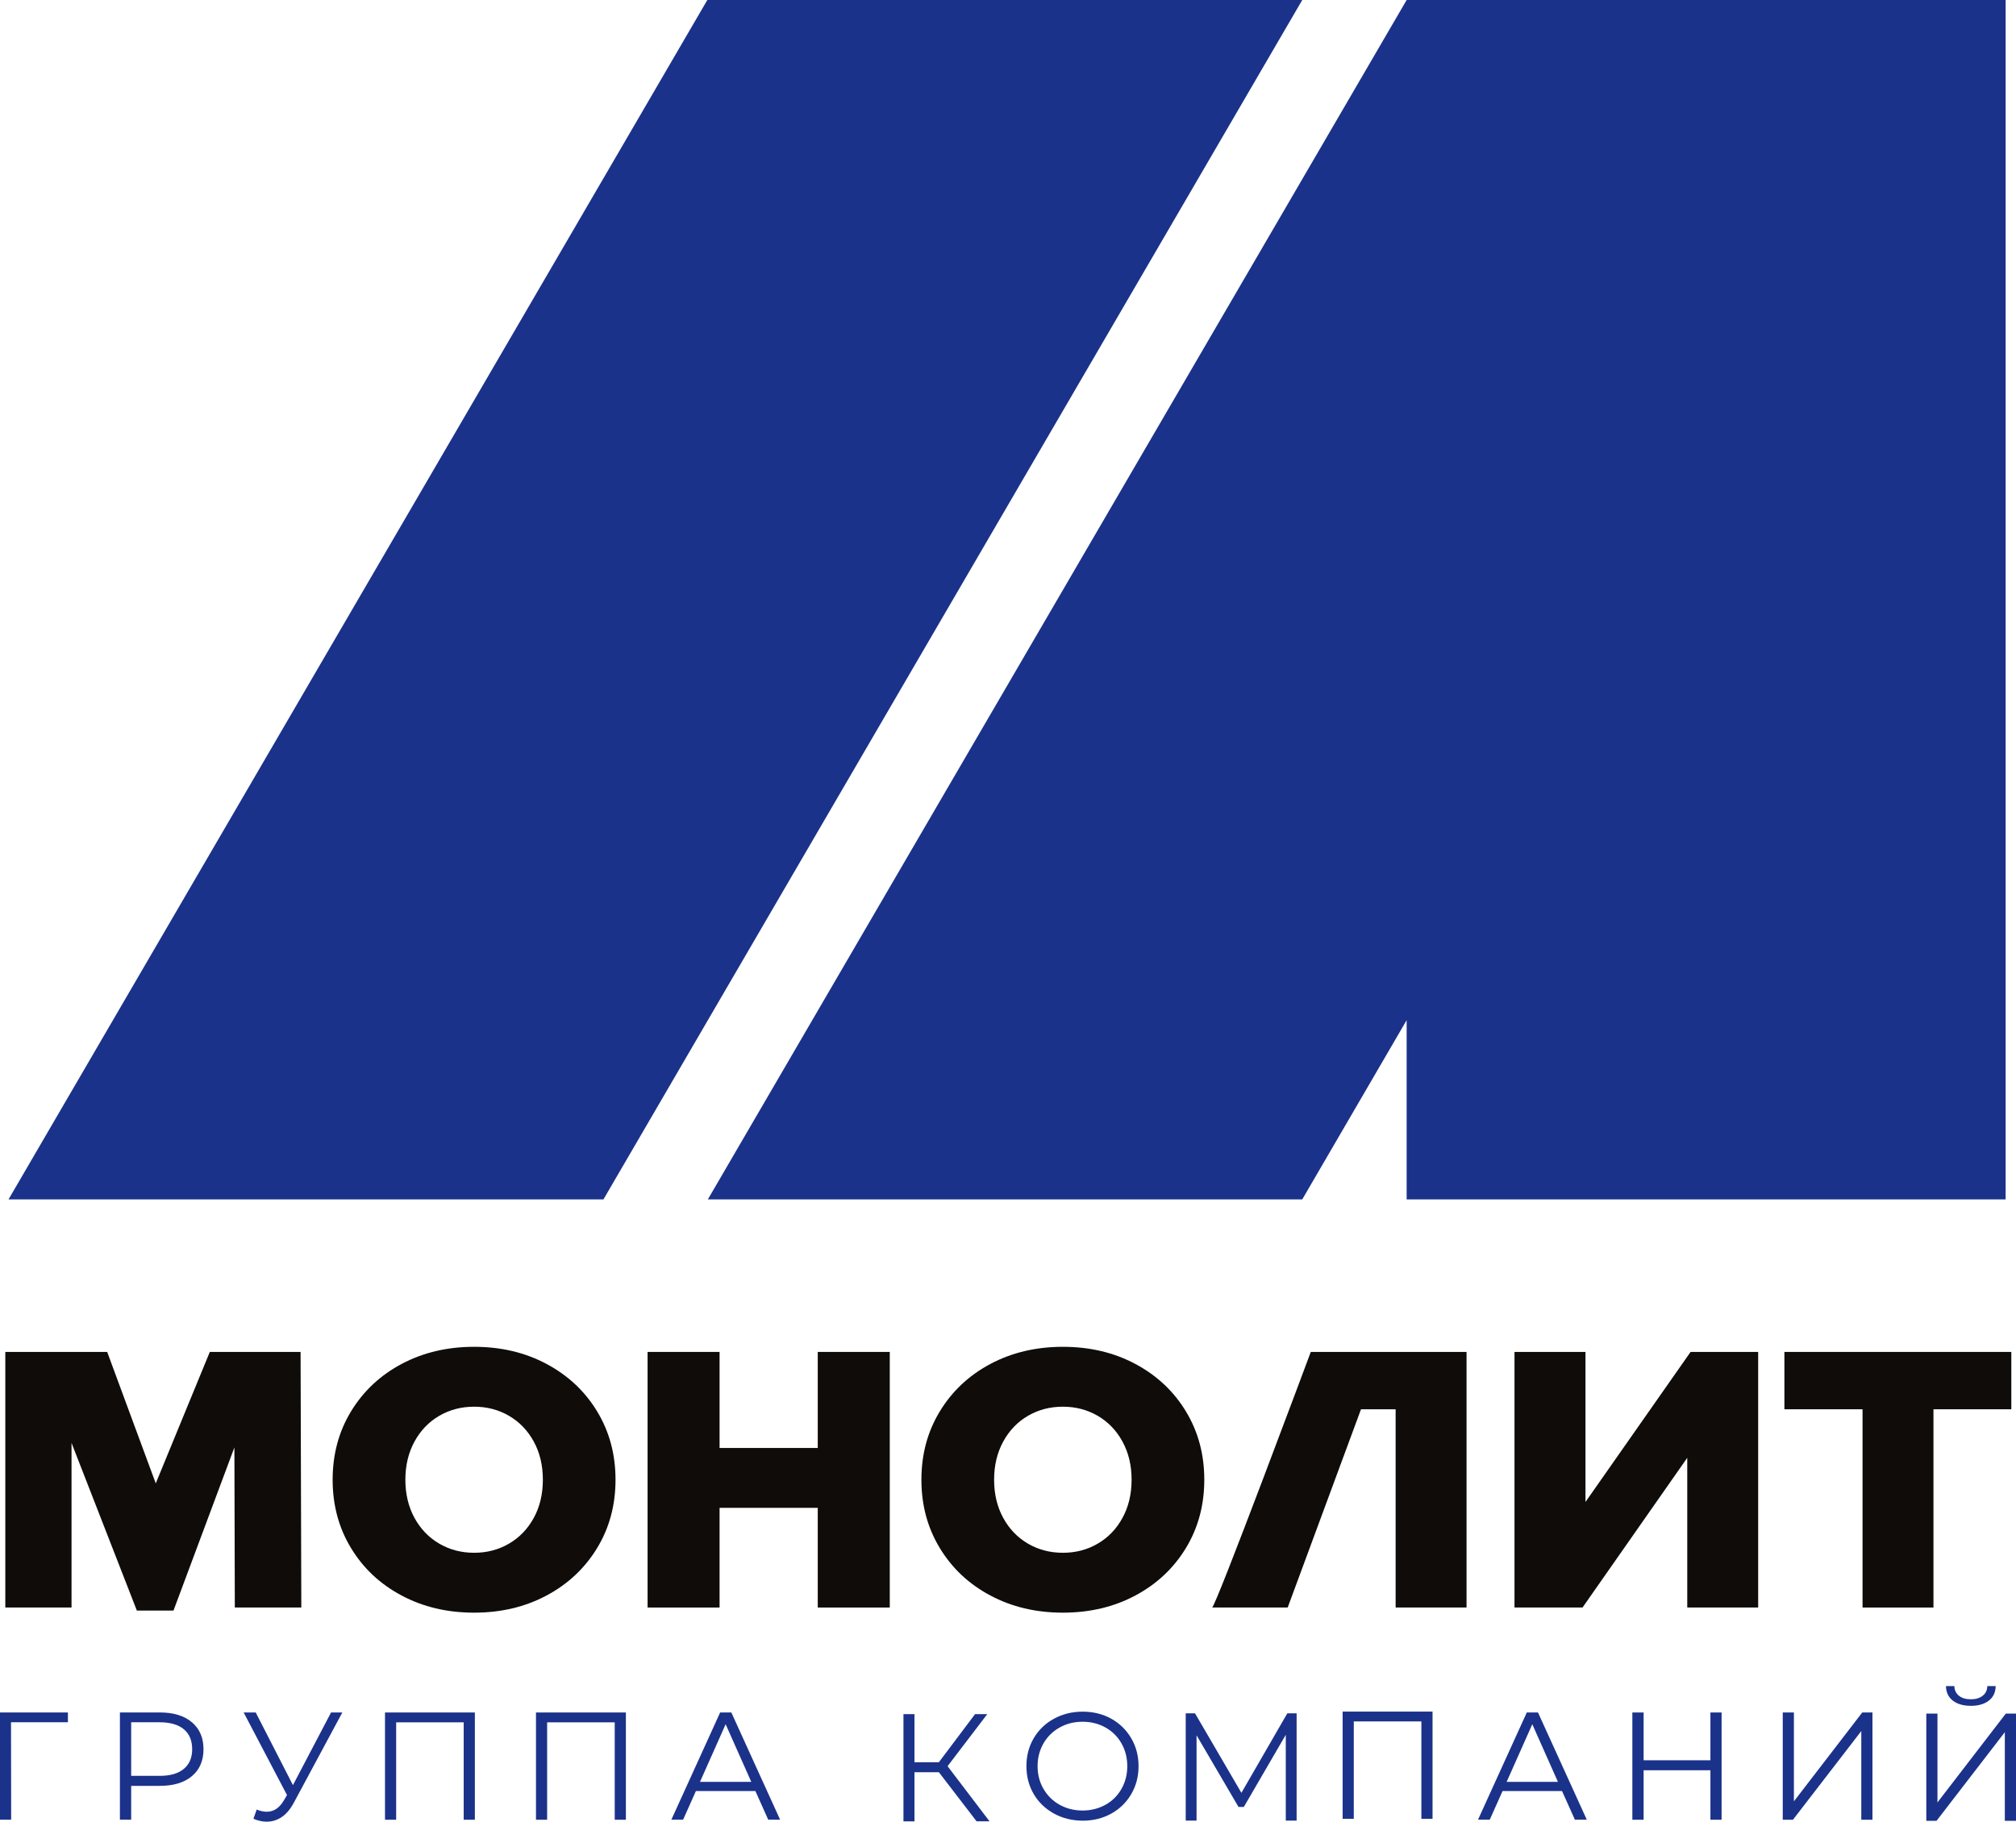
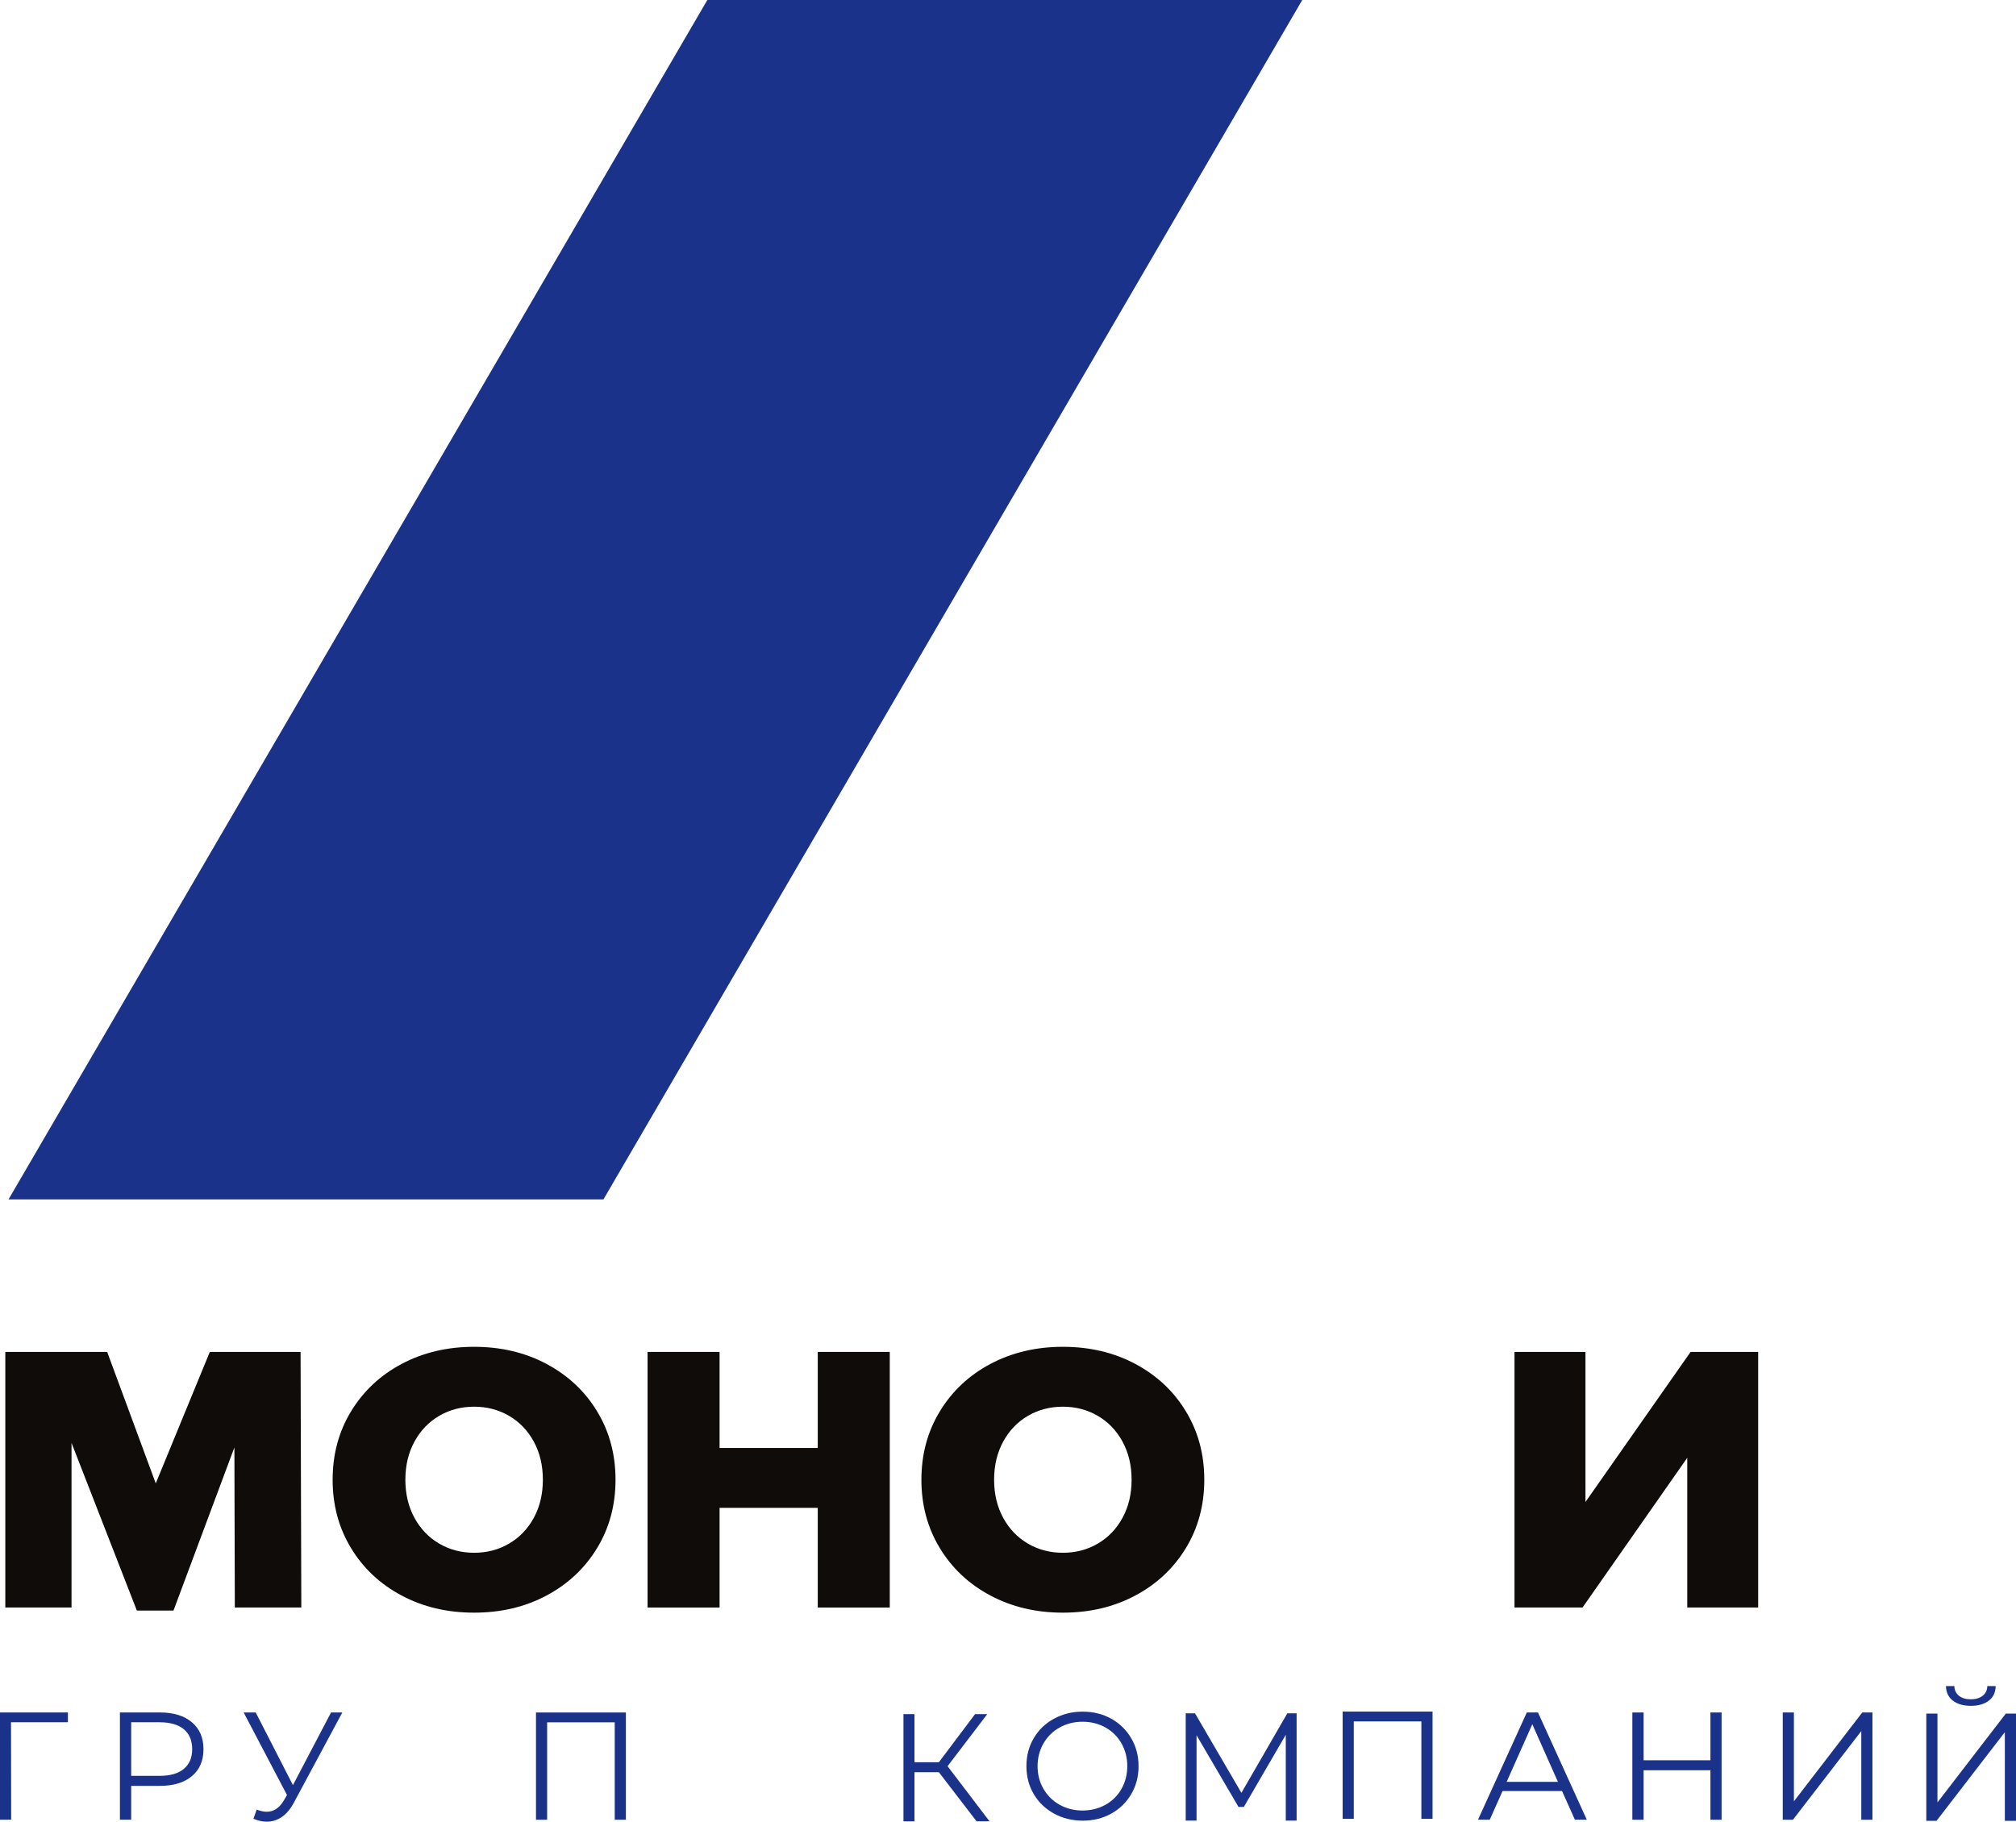
<svg xmlns="http://www.w3.org/2000/svg" width="104" height="94" viewBox="0 0 104 94" fill="none">
  <path d="M67.18 0L31.131 61.889H0.44L36.489 0H67.18Z" fill="#1B328A" />
-   <path d="M72.565 0L36.516 61.889H67.18L72.565 52.641V61.889H103.465V0H72.565Z" fill="#1B328A" />
  <path d="M12.114 82.949L12.092 74.688L8.95 83.105H7.06L3.69 74.454V82.949H0.274V69.76H5.529L8.035 76.543L10.824 69.76H15.506L15.544 82.949H12.114Z" fill="#0F0C0A" />
  <path d="M20.714 82.327C19.606 81.738 18.737 80.92 18.107 79.878C17.474 78.836 17.16 77.661 17.16 76.355C17.16 75.048 17.474 73.873 18.107 72.831C18.74 71.789 19.609 70.971 20.714 70.382C21.822 69.793 23.069 69.496 24.456 69.496C25.844 69.496 27.093 69.79 28.198 70.382C29.306 70.974 30.175 71.789 30.805 72.831C31.438 73.873 31.753 75.048 31.753 76.355C31.753 77.661 31.438 78.836 30.805 79.878C30.172 80.92 29.303 81.738 28.198 82.327C27.09 82.919 25.844 83.214 24.456 83.214C23.069 83.214 21.822 82.919 20.714 82.327ZM26.259 79.652C26.797 79.338 27.223 78.896 27.536 78.324C27.848 77.754 28.005 77.096 28.005 76.355C28.005 75.613 27.848 74.958 27.536 74.386C27.223 73.813 26.797 73.371 26.259 73.057C25.722 72.744 25.122 72.586 24.459 72.586C23.796 72.586 23.196 72.744 22.659 73.057C22.121 73.371 21.695 73.813 21.382 74.386C21.07 74.958 20.912 75.613 20.912 76.355C20.912 77.096 21.07 77.751 21.382 78.324C21.695 78.896 22.121 79.338 22.659 79.652C23.196 79.966 23.796 80.124 24.459 80.124C25.119 80.124 25.719 79.968 26.259 79.652Z" fill="#0F0C0A" />
  <path d="M45.901 69.76V82.949H42.186V77.805H37.121V82.949H33.407V69.76H37.121V74.716H42.186V69.76H45.901Z" fill="#0F0C0A" />
  <path d="M51.088 82.327C49.98 81.738 49.111 80.92 48.481 79.878C47.848 78.836 47.533 77.661 47.533 76.355C47.533 75.048 47.848 73.873 48.481 72.831C49.113 71.789 49.982 70.971 51.088 70.382C52.196 69.793 53.442 69.496 54.83 69.496C56.217 69.496 57.466 69.79 58.572 70.382C59.68 70.974 60.549 71.789 61.179 72.831C61.811 73.873 62.126 75.048 62.126 76.355C62.126 77.661 61.811 78.836 61.179 79.878C60.546 80.92 59.677 81.738 58.572 82.327C57.464 82.919 56.217 83.214 54.83 83.214C53.442 83.214 52.196 82.919 51.088 82.327ZM56.63 79.652C57.168 79.338 57.594 78.896 57.906 78.324C58.219 77.754 58.376 77.096 58.376 76.355C58.376 75.613 58.219 74.958 57.906 74.386C57.594 73.813 57.168 73.371 56.63 73.057C56.092 72.744 55.492 72.586 54.83 72.586C54.167 72.586 53.567 72.744 53.029 73.057C52.492 73.371 52.065 73.813 51.753 74.386C51.441 74.958 51.283 75.613 51.283 76.355C51.283 77.096 51.441 77.751 51.753 78.324C52.065 78.896 52.492 79.338 53.029 79.652C53.567 79.966 54.167 80.124 54.83 80.124C55.492 80.124 56.092 79.968 56.63 79.652Z" fill="#0F0C0A" />
-   <path d="M75.655 69.76V82.949H71.997V72.719H70.21L66.428 82.949H62.528C62.691 82.987 67.62 69.76 67.62 69.76H75.655Z" fill="#0F0C0A" />
  <path d="M78.132 69.76H81.79V77.503L87.213 69.76H90.699V82.949H87.041V75.223L81.638 82.949H78.129V69.76H78.132Z" fill="#0F0C0A" />
-   <path d="M103.758 72.719H99.742V82.949H96.084V72.719H92.052V69.76H103.758V72.719Z" fill="#0F0C0A" />
  <path d="M3.503 88.87H0.568L0.576 93.896H0V88.363H3.503V88.87Z" fill="#1B328A" />
  <path d="M9.901 88.87C10.3 89.208 10.498 89.672 10.498 90.261C10.498 90.85 10.3 91.314 9.901 91.649C9.502 91.985 8.95 92.151 8.247 92.151H6.767V93.896H6.186V88.363H8.247C8.95 88.365 9.502 88.532 9.901 88.87ZM9.483 91.275C9.771 91.035 9.914 90.697 9.914 90.261C9.914 89.814 9.771 89.47 9.483 89.23C9.195 88.99 8.777 88.87 8.231 88.87H6.767V91.635H8.231C8.777 91.635 9.195 91.516 9.483 91.275Z" fill="#1B328A" />
  <path d="M17.659 88.365L15.158 93.021C14.979 93.354 14.773 93.599 14.534 93.76C14.295 93.921 14.034 94 13.752 94C13.542 94 13.317 93.951 13.075 93.85L13.241 93.375C13.431 93.449 13.602 93.487 13.76 93.487C14.121 93.487 14.417 93.291 14.648 92.895L14.805 92.625L12.57 88.365H13.192L15.112 92.113L17.078 88.365H17.659Z" fill="#1B328A" />
-   <path d="M24.497 88.365V93.899H23.921V88.873H20.437V93.899H19.861V88.365H24.497Z" fill="#1B328A" />
-   <path d="M32.288 88.365V93.899H31.712V88.873H28.225V93.899H27.65V88.365H32.288Z" fill="#1B328A" />
-   <path d="M38.968 92.418H35.9L35.24 93.896H34.634L37.151 88.363H37.727L40.244 93.896H39.631L38.968 92.418ZM38.756 91.944L37.434 88.971L36.111 91.944H38.756Z" fill="#1B328A" />
+   <path d="M32.288 88.365V93.899H31.712V88.873H28.225V93.899H27.65V88.365H32.288" fill="#1B328A" />
  <path d="M48.434 91.447H47.175V93.984H46.607V88.45H47.175V90.932H48.434L50.3 88.45H50.93L48.883 91.136L51.047 93.981H50.379L48.434 91.447Z" fill="#1B328A" />
  <path d="M54.365 93.577C53.923 93.332 53.575 92.996 53.325 92.571C53.075 92.143 52.95 91.665 52.95 91.134C52.95 90.602 53.075 90.122 53.325 89.696C53.575 89.271 53.92 88.933 54.365 88.69C54.811 88.447 55.302 88.322 55.848 88.322C56.394 88.322 56.885 88.442 57.322 88.684C57.76 88.927 58.105 89.263 58.357 89.694C58.61 90.122 58.735 90.605 58.735 91.136C58.735 91.668 58.61 92.148 58.357 92.579C58.105 93.007 57.76 93.345 57.322 93.585C56.885 93.828 56.394 93.948 55.848 93.948C55.302 93.943 54.808 93.823 54.365 93.577ZM57.029 93.127C57.38 92.931 57.657 92.655 57.855 92.306C58.053 91.957 58.153 91.564 58.153 91.134C58.153 90.703 58.053 90.31 57.855 89.961C57.657 89.612 57.38 89.336 57.029 89.14C56.679 88.944 56.285 88.843 55.848 88.843C55.413 88.843 55.017 88.941 54.664 89.14C54.311 89.336 54.031 89.612 53.83 89.961C53.629 90.313 53.526 90.703 53.526 91.134C53.526 91.564 53.627 91.957 53.83 92.306C54.034 92.655 54.311 92.931 54.664 93.127C55.017 93.323 55.413 93.424 55.848 93.424C56.282 93.422 56.676 93.323 57.029 93.127Z" fill="#1B328A" />
  <path d="M66.889 88.409V93.943H66.33V89.516L64.166 93.239H63.891L61.727 89.541V93.943H61.168V88.409H61.648L64.041 92.511L66.409 88.409H66.889Z" fill="#1B328A" />
  <path d="M73.901 88.319V93.853H73.325V88.826H69.838V93.853H69.263V88.319H73.901Z" fill="#1B328A" />
  <path d="M80.581 92.418H77.513L76.853 93.896H76.247L78.764 88.363H79.34L81.858 93.896H81.244L80.581 92.418ZM80.369 91.944L79.047 88.971L77.724 91.944H80.369Z" fill="#1B328A" />
  <path d="M88.812 88.365V93.899H88.236V91.346H84.79V93.899H84.209V88.365H84.79V90.831H88.236V88.365H88.812Z" fill="#1B328A" />
  <path d="M91.967 88.365H92.543V92.95L96.068 88.365H96.595V93.899H96.019V89.323L92.494 93.899H91.967V88.365Z" fill="#1B328A" />
  <path d="M99.373 88.423H99.948V93.007L103.473 88.423H104V93.956H103.424V89.38L99.9 93.956H99.373V88.423ZM100.739 87.752C100.511 87.572 100.394 87.324 100.388 87.002H100.82C100.826 87.212 100.904 87.378 101.056 87.501C101.208 87.624 101.412 87.684 101.67 87.684C101.923 87.684 102.126 87.624 102.281 87.501C102.436 87.381 102.515 87.215 102.52 87.002H102.952C102.946 87.324 102.83 87.575 102.599 87.752C102.368 87.932 102.058 88.022 101.67 88.022C101.276 88.019 100.967 87.929 100.739 87.752Z" fill="#1B328A" />
</svg>